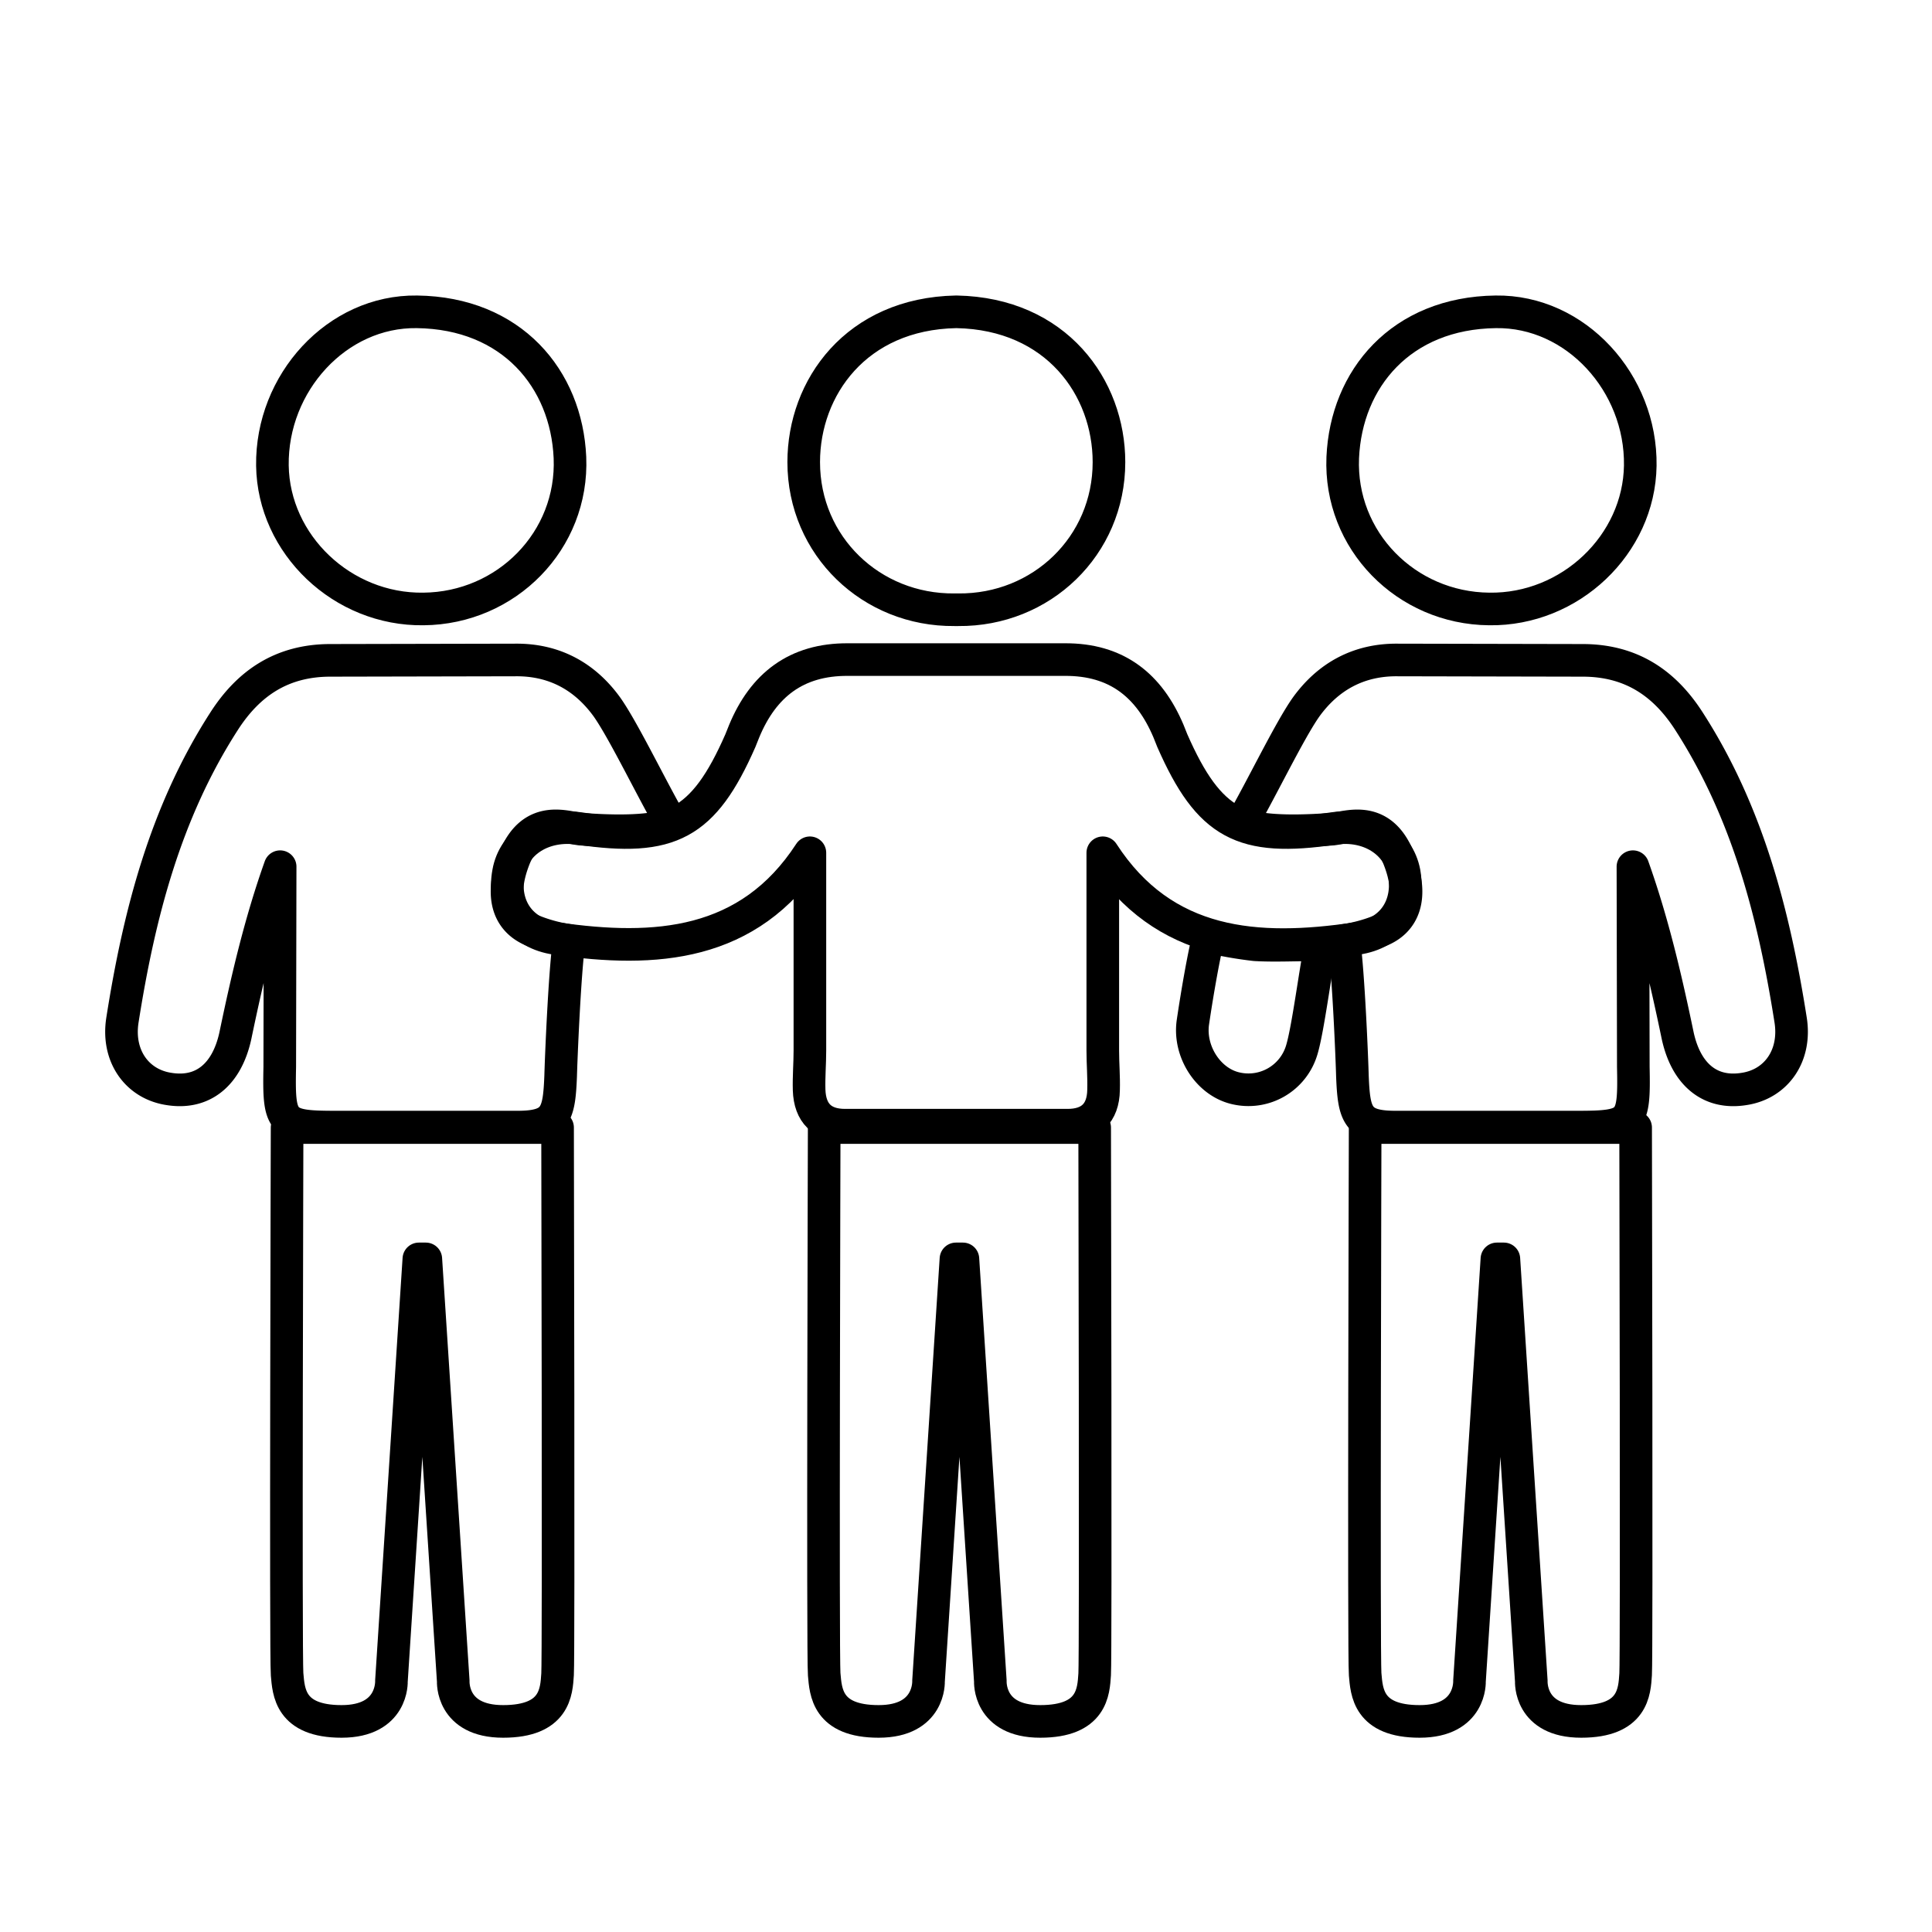
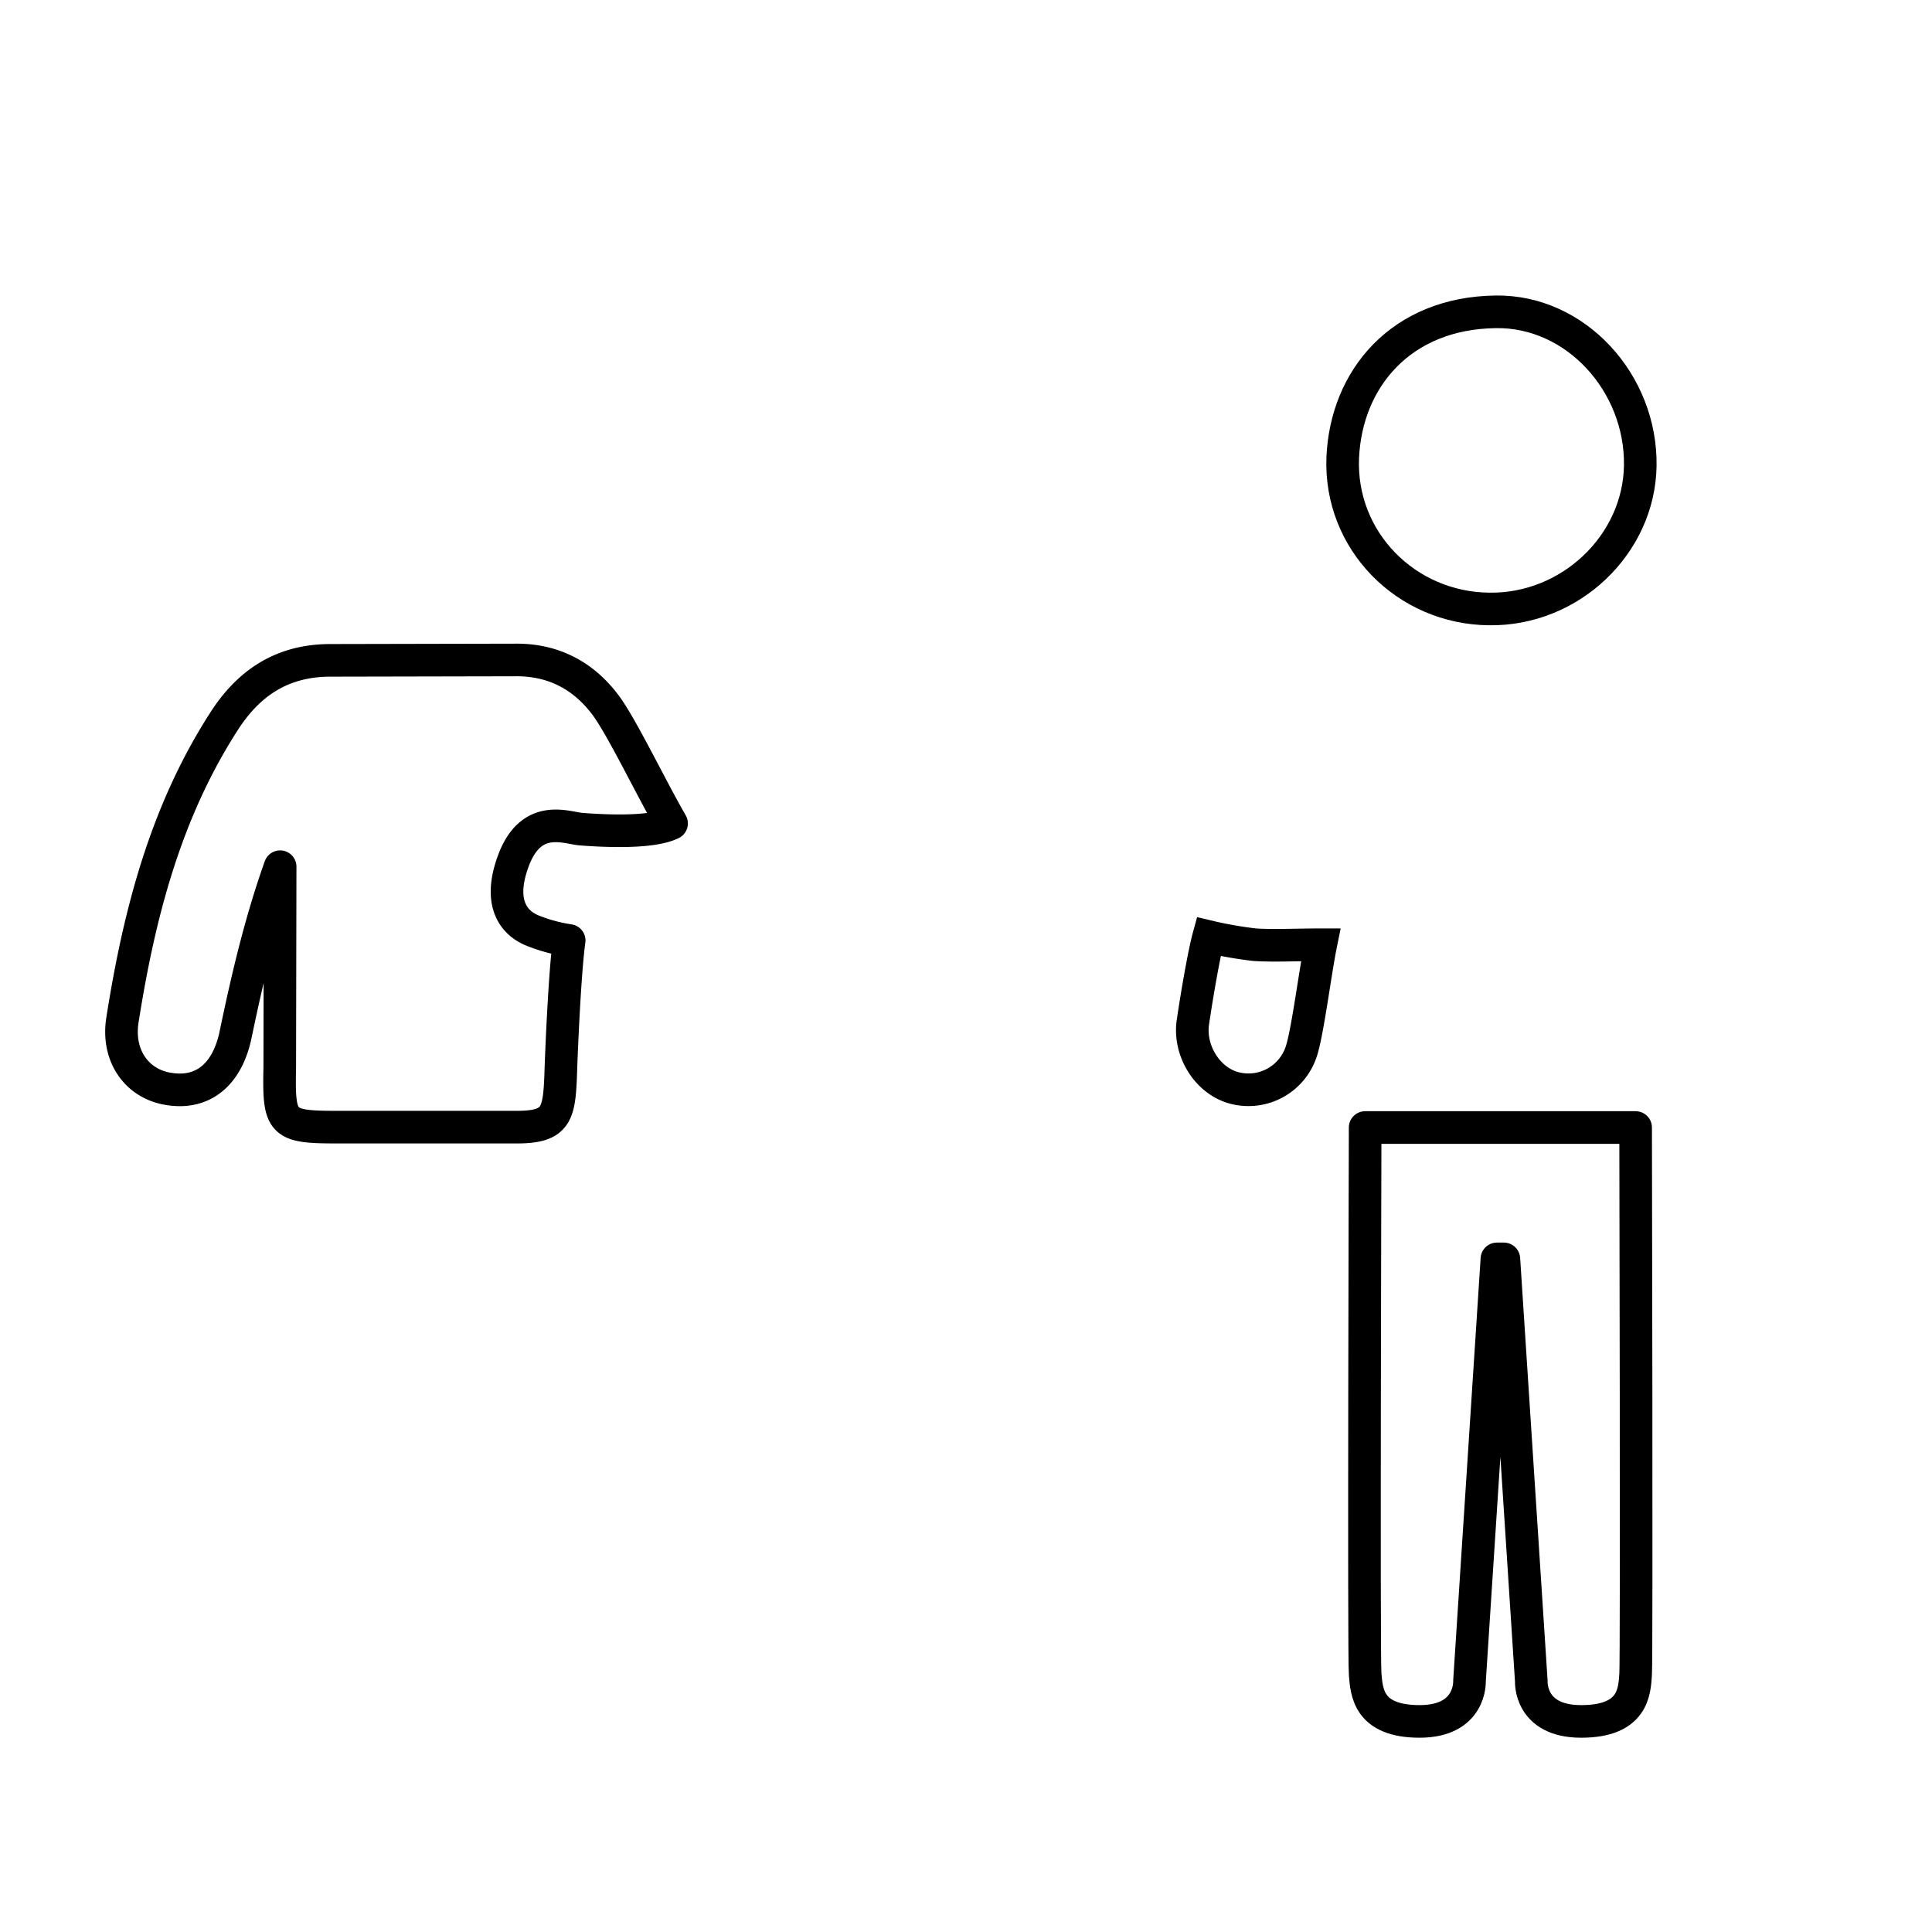
<svg xmlns="http://www.w3.org/2000/svg" id="Layer_1" data-name="Layer 1" viewBox="0 0 500 500">
  <defs>
    <style>.cls-1,.cls-2{fill:none;stroke:#000;stroke-width:8.44px;}.cls-1{stroke-linejoin:round;}.cls-2{stroke-miterlimit:10;}</style>
  </defs>
  <path class="cls-1" d="M385.4,157.6c21,.3,38.8-16.7,39.1-37.1.3-21.4-16.7-40.1-37.4-39.8-24.5.3-38.7,17.3-39.6,37.7-.9,21.5,16.4,39,37.9,39.2Z" />
-   <path class="cls-1" d="M321.3,213.1c5.2-9,12.4-24,16.7-30.1,5.7-7.9,13.6-12.3,23.7-12.2l48.2.1c12.1.1,20.8,5.7,27.3,15.9,15.1,23.5,21.9,49.8,26.2,77.1,1.5,9.3-3.7,16.6-11.9,17.9-8.9,1.5-15.1-3.7-17.3-13.7-3.1-14.9-6.5-29.5-11.6-43.8l.1,51.8c.3,14.6-.3,15.6-14.6,15.6H360.9c-9.7-.1-10.5-3.3-10.9-13.3-.1-4-1-26.4-2.2-35a41.52,41.52,0,0,0,9.3-2.5c5.9-2.3,9.1-8.3,4.8-19-4.8-11.6-13.7-7.5-17.4-7.3-5.5.4-18,1.1-23.2-1.5Z" />
-   <path class="cls-1" d="M247,157.8c-21.5.2-39-16.5-39-38.2,0-19.3,13.6-38.4,39.4-38.9h.2c25.8.5,39.4,19.6,39.4,38.9,0,21.7-17.5,38.4-39,38.2Zm-137.4-.2c-21,.3-38.8-16.7-39.1-37.1-.3-21.4,16.7-40.1,37.4-39.8,24.5.3,38.7,17.3,39.6,37.7.9,21.5-16.4,39-37.9,39.2ZM218.7,291.2c-5.9,0-9.1-3.1-9.3-9.1-.1-3.5.2-6.8.2-10.2V220.7h0c-15.8,24.3-40,25.9-65.6,22.2-9.4-1.3-14-8.5-12.4-17.1,1.4-7.9,9.1-12.7,18.2-11.4,23.7,3.5,32.3-1.1,41.8-22.7l1-2.5c4.9-11.8,13.4-18.6,26.9-18.5h56c13.5-.1,21.9,6.7,26.9,18.5l1,2.5c9.5,21.6,18.1,26.2,41.8,22.7,9-1.3,16.7,3.5,18.2,11.4,1.5,8.6-3,15.8-12.4,17.1-25.6,3.8-49.8,2.2-65.6-22.2h0v51.2c0,3.4.3,6.7.2,10.2-.1,6-3.4,9.1-9.3,9.1Z" />
  <path class="cls-1" d="M173.8,213.1c-5.2-9-12.4-24-16.7-30.1-5.7-7.9-13.6-12.3-23.7-12.2l-48.2.1c-12.1.1-20.8,5.7-27.3,15.9C42.8,210.3,36,236.6,31.7,263.9c-1.5,9.3,3.7,16.6,11.9,17.9,8.9,1.5,15.1-3.7,17.3-13.7,3.1-14.9,6.5-29.5,11.6-43.8l-.1,51.8c-.3,14.6.3,15.6,14.6,15.6h47.2c9.7-.1,10.5-3.3,10.9-13.3.1-4,1-26.4,2.2-35a41.52,41.52,0,0,1-9.3-2.5c-5.9-2.3-9.1-8.3-4.8-19,4.8-11.6,13.7-7.5,17.4-7.3,5.4.4,17.9,1.1,23.2-1.5Z" />
  <path class="cls-2" d="M341.8,244.5c-1.4,6.9-3.3,21.9-4.9,27.2a14.39,14.39,0,0,1-17.3,9.9c-6.9-1.7-11.9-9.4-10.9-16.9,1.2-8.2,3-18.3,4.1-22.3a103,103,0,0,0,12,2.1C329.9,244.8,335.2,244.5,341.8,244.5Z" />
-   <path class="cls-1" d="M144.3,291.8s.3,137,0,141.5-.6,12.2-14.1,12.2-12.9-10.4-12.9-10.4l-7.1-109.3h-1.8l-7.1,109.3s.5,10.4-12.9,10.4-13.7-7.7-14.1-12.2,0-141.5,0-141.5Z" />
  <path class="cls-1" d="M423.3,291.8s.3,137,0,141.5-.6,12.2-14.1,12.2-12.9-10.4-12.9-10.4l-7.1-109.3h-1.8l-7.1,109.3s.5,10.4-12.9,10.4-13.7-7.7-14.1-12.2,0-141.5,0-141.5Z" />
-   <path class="cls-1" d="M283.3,291.8s.3,137,0,141.5-.6,12.2-14.1,12.2-12.9-10.4-12.9-10.4l-7.1-109.3h-1.8l-7.1,109.3s.5,10.4-12.9,10.4-13.7-7.7-14.1-12.2,0-141.5,0-141.5Z" />
</svg>